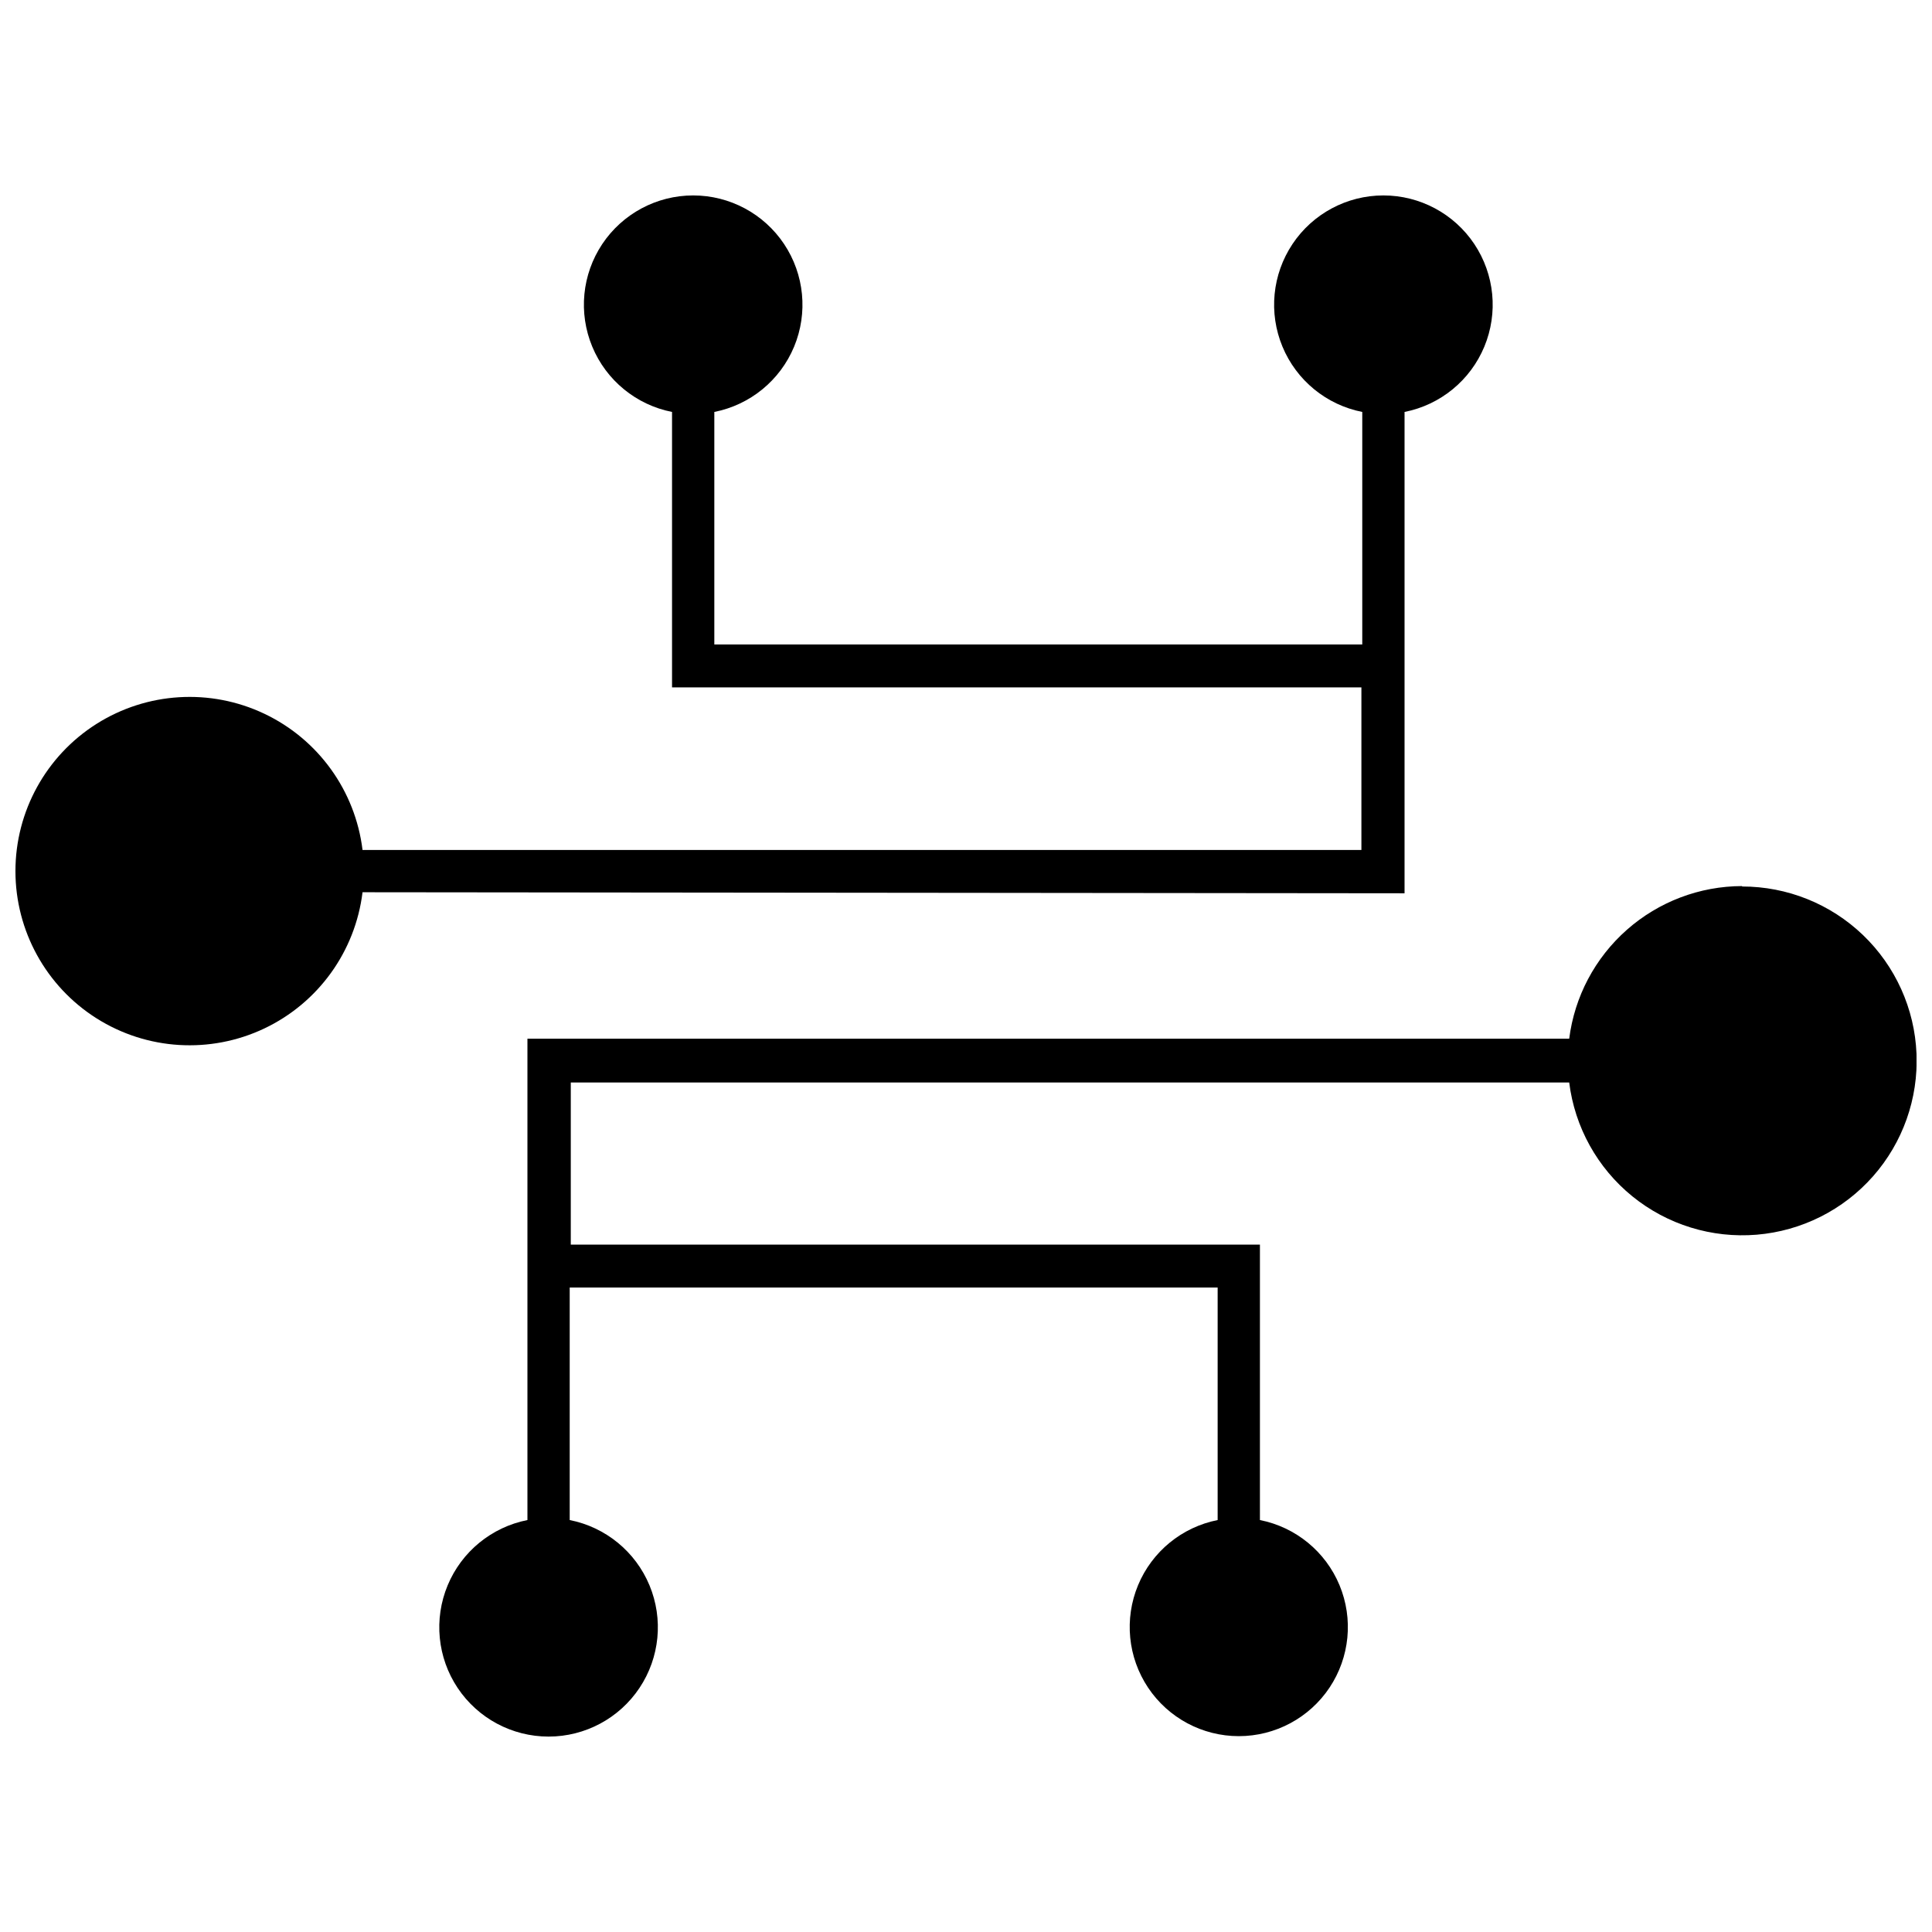
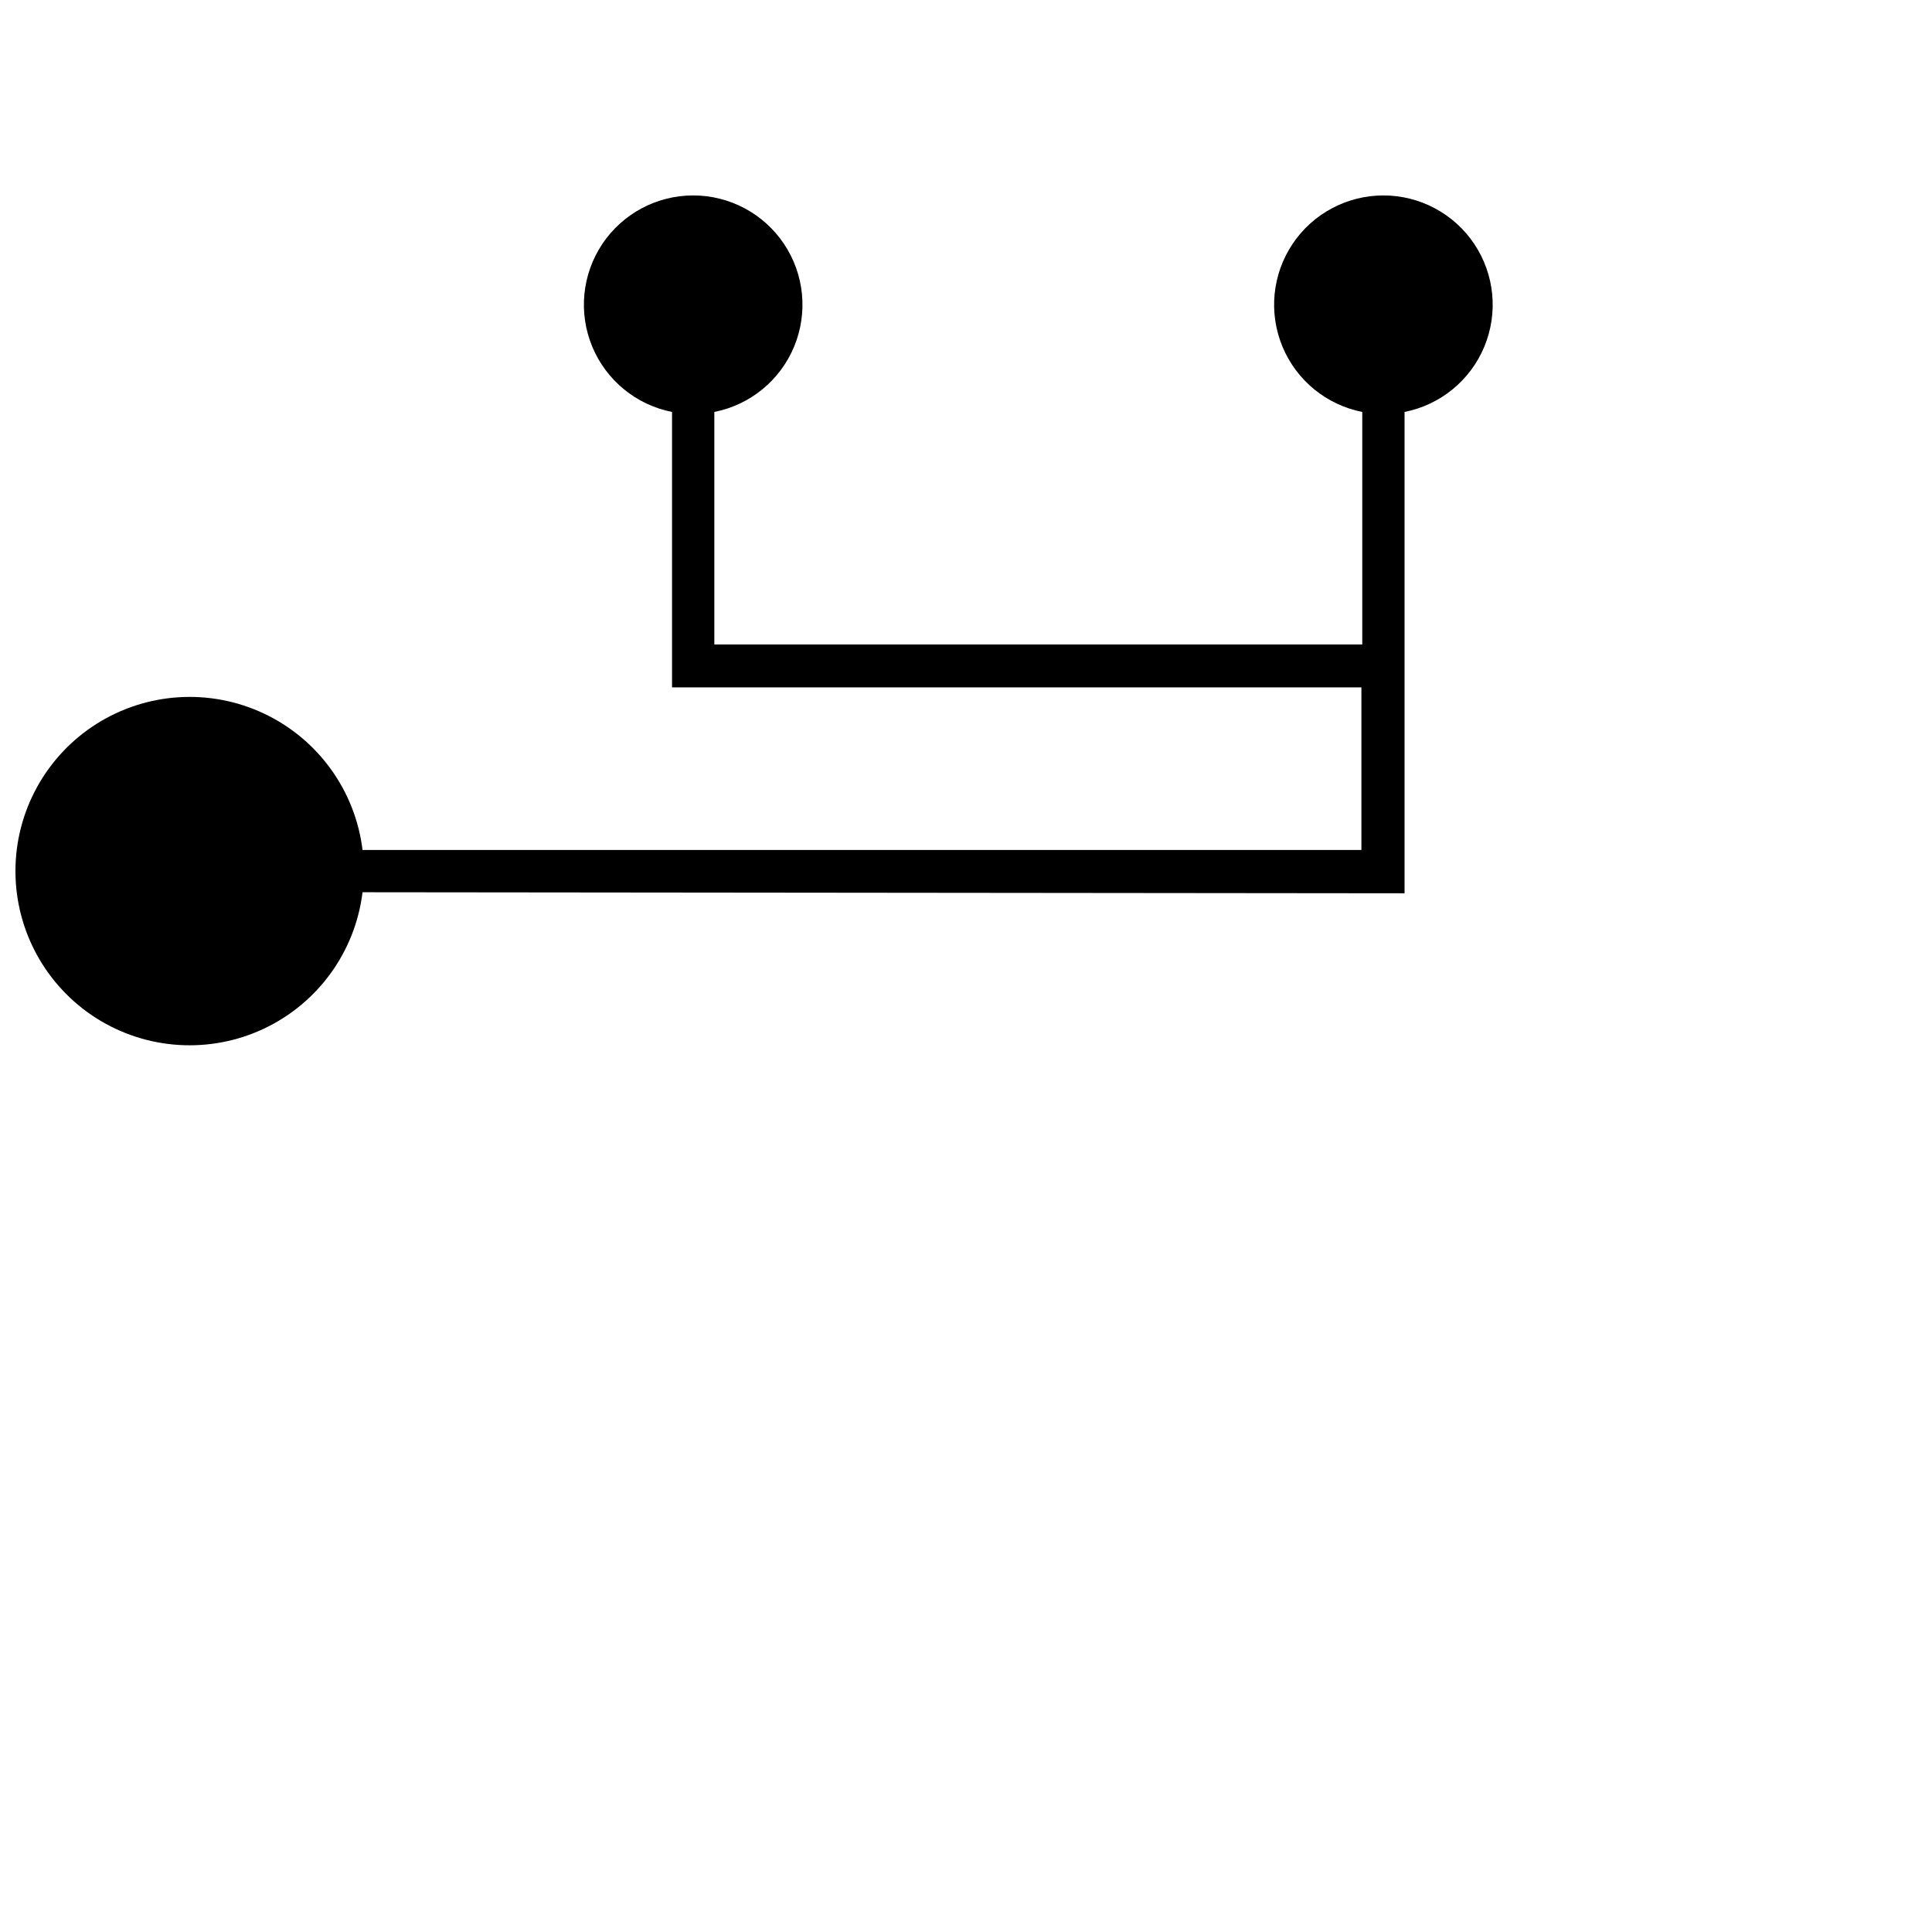
<svg xmlns="http://www.w3.org/2000/svg" width="800px" height="800px" version="1.1" viewBox="144 144 512 512">
  <defs>
    <clipPath id="b">
      <path d="m148.09 195h391.91v227h-391.91z" />
    </clipPath>
    <clipPath id="a">
-       <path d="m260 378h391.9v227h-391.9z" />
-     </clipPath>
+       </clipPath>
  </defs>
  <g>
    <g clip-path="url(#b)">
      <path d="m516.22 380.73v-127.56c9.496-1.871 17.43-8.363 21.141-17.301 3.715-8.941 2.719-19.145-2.652-27.195-5.375-8.051-14.414-12.883-24.094-12.883-9.676 0-18.719 4.832-24.09 12.883-5.371 8.051-6.371 18.254-2.656 27.195 3.715 8.938 11.648 15.43 21.145 17.301v61.625h-171.71v-61.625c9.496-1.871 17.43-8.363 21.145-17.301 3.711-8.941 2.715-19.145-2.656-27.195-5.371-8.051-14.414-12.883-24.09-12.883-9.68 0-18.719 4.832-24.094 12.883-5.371 8.051-6.367 18.254-2.652 27.195 3.711 8.938 11.645 15.43 21.141 17.301v72.996h182.69v43.082h-264.71c-1.922-15.707-11.754-29.34-26.055-36.113-14.301-6.777-31.074-5.754-44.449 2.707-13.371 8.461-21.48 23.184-21.48 39.008s8.109 30.547 21.48 39.012c13.375 8.461 30.148 9.48 44.449 2.707 14.301-6.777 24.133-20.406 26.055-36.117z" />
    </g>
    <g clip-path="url(#a)">
-       <path d="m605.68 378.82c-11.25 0.02-22.105 4.137-30.539 11.582-8.438 7.445-13.871 17.707-15.285 28.867h-276.08v127.56c-9.496 1.875-17.43 8.367-21.145 17.305-3.715 8.938-2.719 19.141 2.652 27.191 5.375 8.051 14.414 12.887 24.094 12.887 9.68 0 18.719-4.836 24.09-12.887 5.375-8.051 6.371-18.254 2.656-27.191s-11.648-15.43-21.145-17.305v-61.625h171.71v61.625c-9.473 1.875-17.391 8.355-21.094 17.273-3.703 8.922-2.707 19.102 2.656 27.137 5.363 8.035 14.383 12.859 24.043 12.859 9.656 0 18.68-4.824 24.043-12.859 5.359-8.035 6.356-18.215 2.652-27.137-3.703-8.918-11.617-15.398-21.094-17.273v-72.996h-182.63v-42.969h264.59c1.473 11.836 7.469 22.648 16.73 30.168 9.262 7.519 21.07 11.164 32.961 10.176 11.887-0.988 22.934-6.531 30.828-15.477 7.891-8.945 12.02-20.598 11.52-32.516-0.496-11.918-5.586-23.184-14.199-31.438s-20.086-12.855-32.016-12.848z" />
+       <path d="m605.68 378.82c-11.25 0.02-22.105 4.137-30.539 11.582-8.438 7.445-13.871 17.707-15.285 28.867h-276.08v127.56c-9.496 1.875-17.43 8.367-21.145 17.305-3.715 8.938-2.719 19.141 2.652 27.191 5.375 8.051 14.414 12.887 24.094 12.887 9.68 0 18.719-4.836 24.09-12.887 5.375-8.051 6.371-18.254 2.656-27.191s-11.648-15.43-21.145-17.305v-61.625h171.71v61.625c-9.473 1.875-17.391 8.355-21.094 17.273-3.703 8.922-2.707 19.102 2.656 27.137 5.363 8.035 14.383 12.859 24.043 12.859 9.656 0 18.68-4.824 24.043-12.859 5.359-8.035 6.356-18.215 2.652-27.137-3.703-8.918-11.617-15.398-21.094-17.273v-72.996h-182.63v-42.969h264.59s-20.086-12.855-32.016-12.848z" />
    </g>
  </g>
</svg>